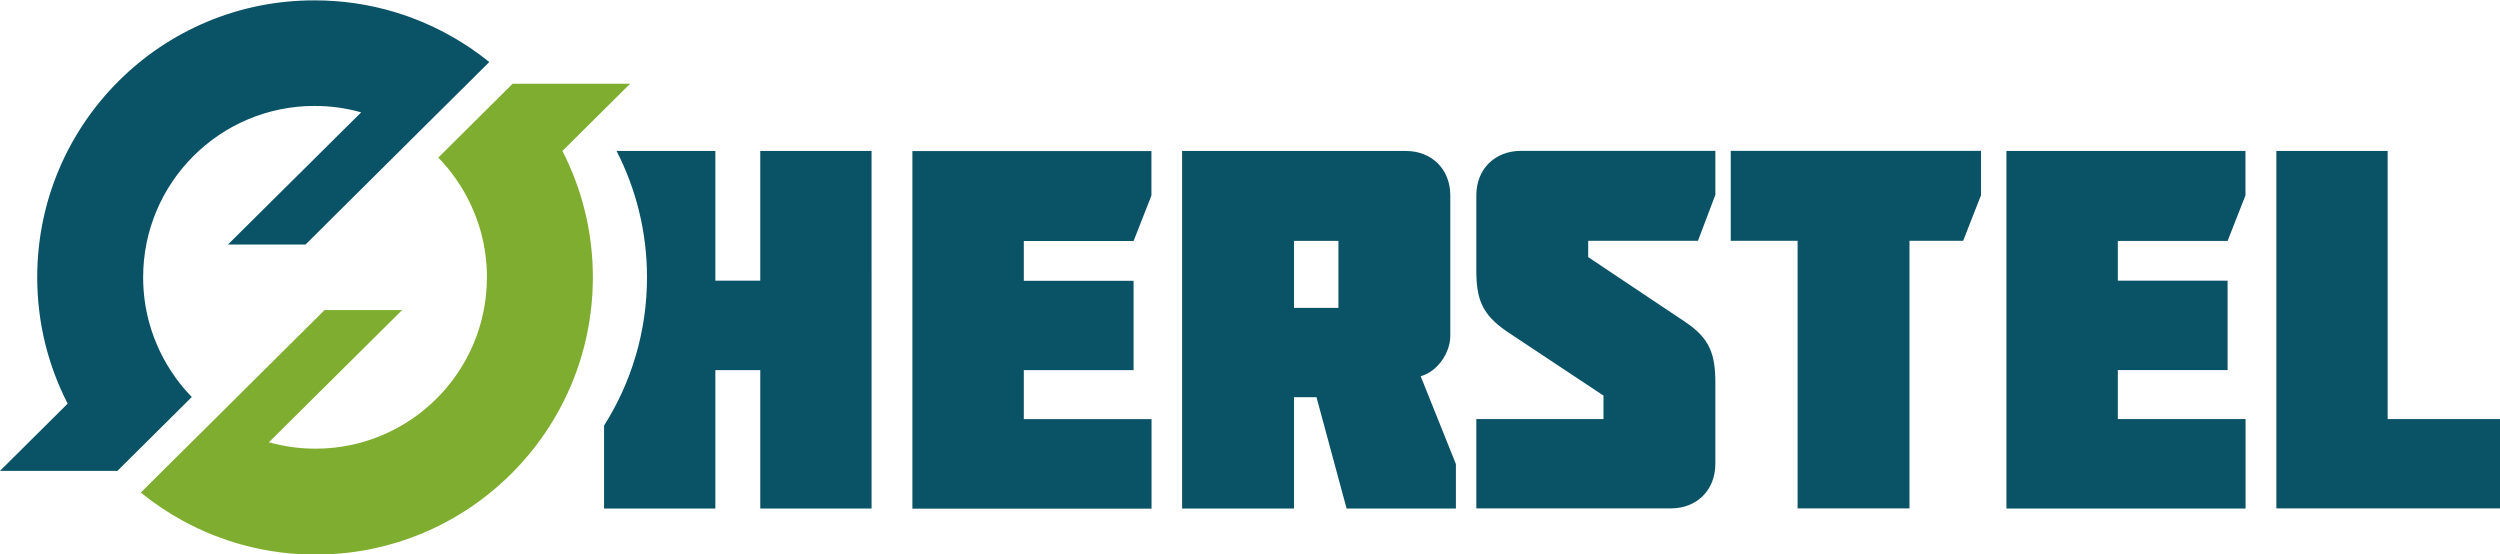
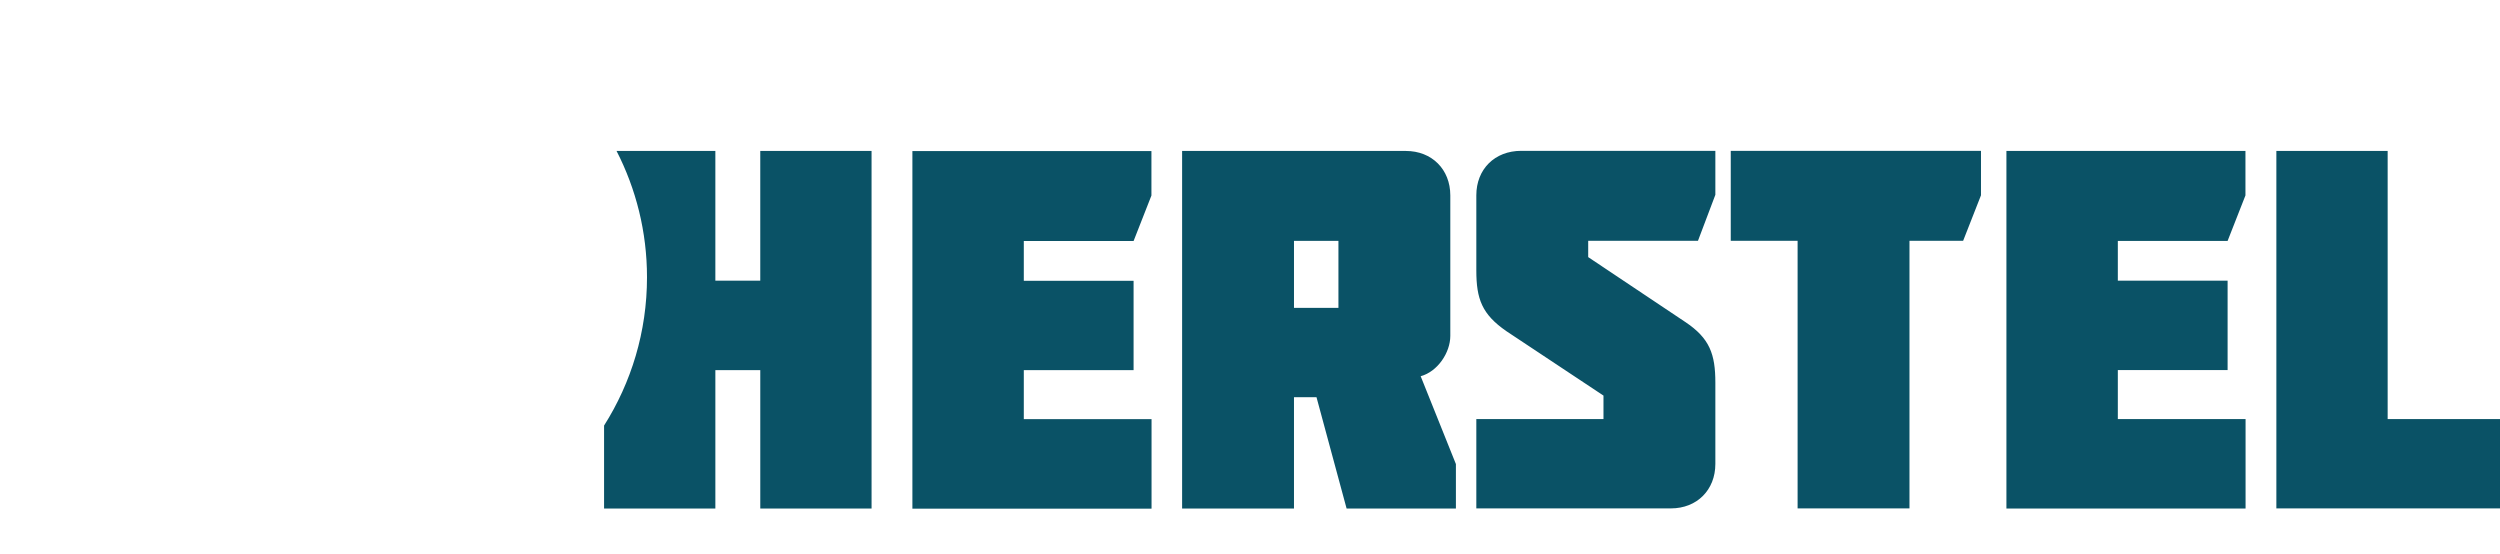
<svg xmlns="http://www.w3.org/2000/svg" id="Layer_2" data-name="Layer 2" viewBox="0 0 214.3 47.53">
  <defs>
    <style> .cls-1, .cls-2 { fill: #0a5266; } .cls-2, .cls-3 { fill-rule: evenodd; } .cls-3 { fill: #7ead2f; } </style>
  </defs>
  <g id="Layer_1-2" data-name="Layer 1">
    <g>
-       <path class="cls-2" d="m5.8,34.6l-5.8,5.76h10.07l6.37-6.33c-.49-.51-.92-1.01-1.34-1.58h0s-.06-.09-.06-.09c-1.01-1.4-1.78-2.99-2.25-4.7h0c-.34-1.24-.52-2.55-.52-3.89,0-8.11,6.58-14.69,14.69-14.69,1.39,0,2.73.19,4,.55h0l-11.42,11.33h6.65l9.25-9.19,6.5-6.45-.17-.14h-.02s-.04-.05-.04-.05l-.12-.09-.04-.03h0s-.14-.11-.14-.11l-.06-.04h0s-.06-.05-.06-.05l-.11-.08-.06-.05-.13-.09-.03-.02-.03-.02-.11-.08-.12-.08h-.01s-.06-.05-.06-.05h0s-.11-.08-.11-.08h0s-.06-.05-.06-.05l-.06-.04-.06-.04-.06-.04-.06-.04-.12-.08-.06-.04-.13-.08-.06-.04c-3.71-2.39-8.13-3.78-12.87-3.78C13.83,0,3.19,10.64,3.19,23.77c0,3.9.94,7.58,2.61,10.83" />
-       <path class="cls-3" d="m48.21,12.94l5.8-5.76h-10.07l-6.37,6.33h0c.57.58,1.08,1.2,1.54,1.87.94,1.35,1.66,2.87,2.11,4.5h0c.34,1.24.52,2.55.52,3.89,0,8.11-6.58,14.69-14.69,14.69-1.39,0-2.73-.19-4-.55l11.42-11.33h-6.65l-9.25,9.19-6.5,6.45c1.12.91,2.26,1.68,3.53,2.38,3.4,1.87,7.3,2.94,11.45,2.94,13.13,0,23.77-10.64,23.77-23.77,0-3.9-.94-7.58-2.61-10.83" />
      <path class="cls-1" d="m195.12,43.58h19.18v-7.66h-9.63V12.94h-9.54v30.65Zm-2.63,0v-7.66h-10.95v-4.2h9.41v-7.66h-9.41v-3.41h9.41l1.53-3.9v-3.81h-20.49v30.65h20.49Zm-38.4-22.94v22.94h9.59v-22.94h4.6l1.53-3.9v-3.81h-21.45v7.71h5.73Zm-24.96,7.75l8.32,5.52v2.01h-10.9v7.66h16.68c2.23,0,3.81-1.58,3.81-3.81v-6.96c0-2.45-.48-3.81-2.58-5.21l-8.32-5.56v-1.4h9.41l1.49-3.94v-3.77h-16.64c-2.28,0-3.85,1.58-3.85,3.81v6.44c0,2.45.48,3.76,2.58,5.21Zm-27.8-15.45v30.65h9.59v-9.54h1.93l2.58,9.54h9.37v-3.81l-3.02-7.53c1.44-.39,2.54-2.01,2.54-3.46v-12.04c0-2.23-1.58-3.81-3.81-3.81h-19.18Zm13.4,7.71v5.74h-3.81v-5.74h3.81Zm-16.02,22.94v-7.66h-10.95v-4.2h9.41v-7.66h-9.41v-3.41h9.41l1.53-3.9v-3.81h-20.49v30.65h20.49Zm-37.39-19.53v-11.12h-8.47c1.67,3.25,2.61,6.93,2.61,10.83,0,4.67-1.35,9.03-3.68,12.71v7.11h9.54v-11.86h3.85v11.86h9.54V12.94h-9.54v11.12h-3.85Z" />
    </g>
  </g>
</svg>